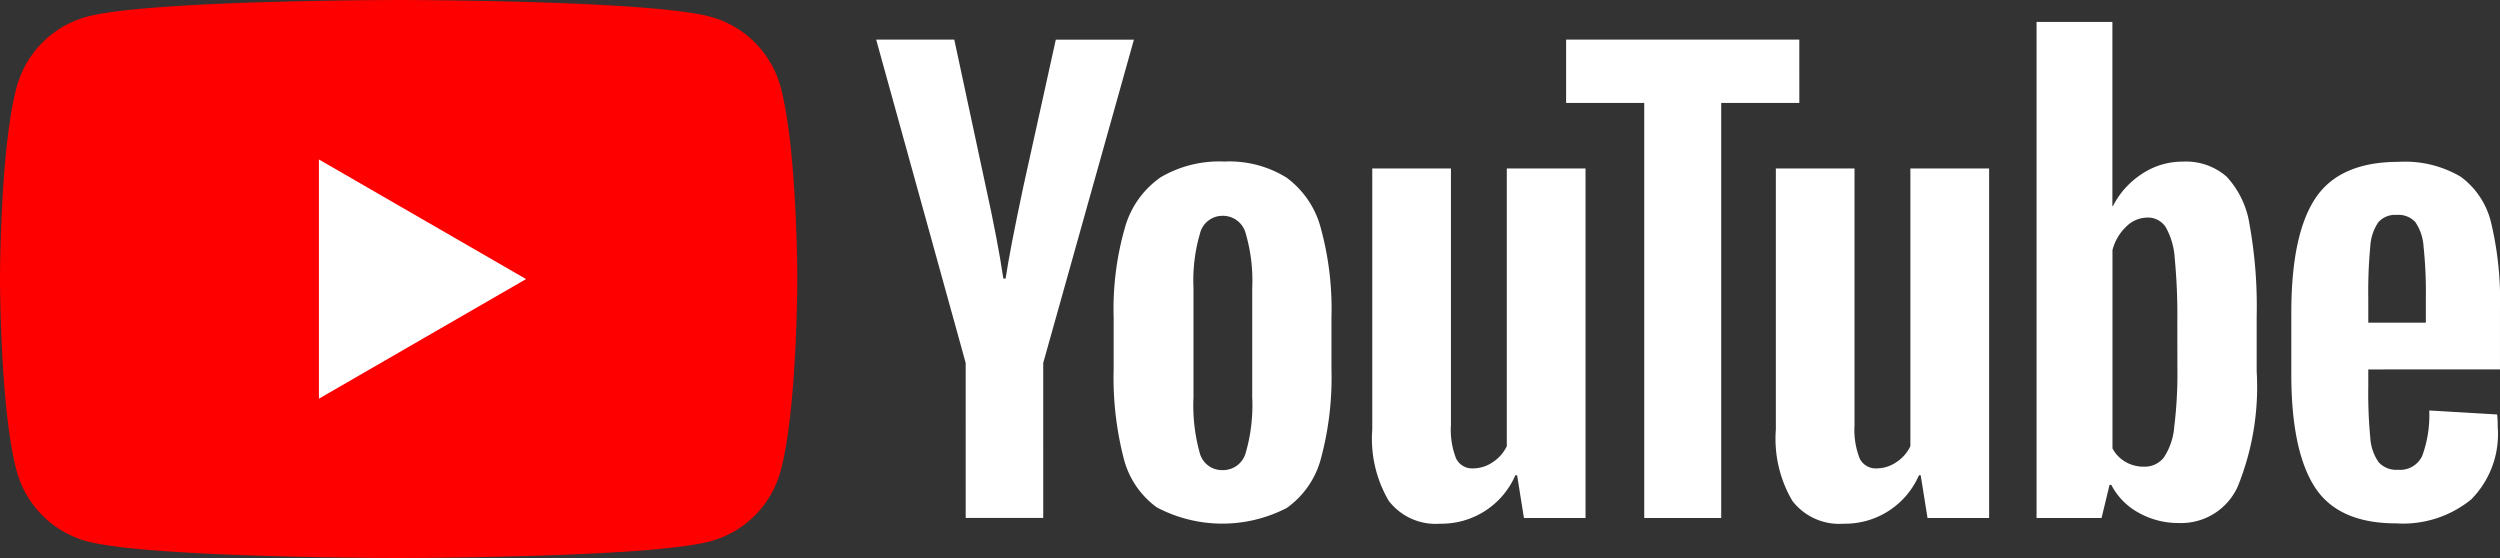
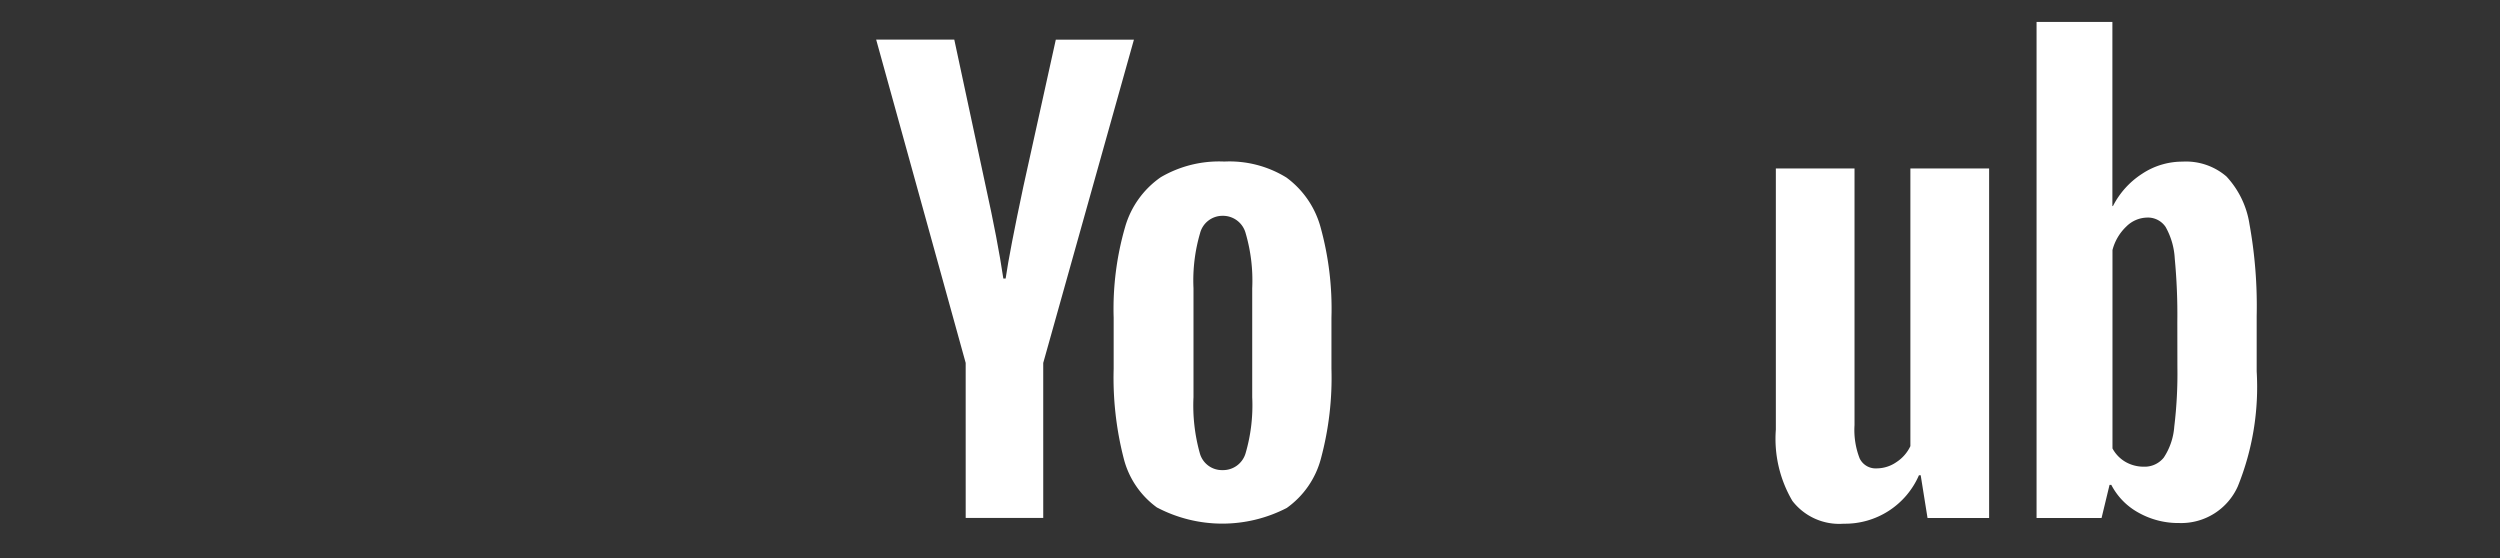
<svg xmlns="http://www.w3.org/2000/svg" id="グループ_16" data-name="グループ 16" width="143.34" height="32" viewBox="0 0 143.34 32">
  <rect x="0" y="0" width="143.34" height="32" fill="#333333" stroke="none" />
  <g id="グループ_13" data-name="グループ 13">
-     <path id="パス_17" data-name="パス 17" d="M129.309,90.036a5.726,5.726,0,0,0-4.042-4.041c-3.565-.955-17.86-.955-17.86-.955s-14.3,0-17.86.955a5.726,5.726,0,0,0-4.042,4.041c-.955,3.565-.955,11-.955,11s0,7.438.955,11a5.725,5.725,0,0,0,4.042,4.041c3.565.955,17.86.955,17.86.955s14.3,0,17.86-.955a5.725,5.725,0,0,0,4.042-4.041c.955-3.565.955-11,.955-11S130.264,93.6,129.309,90.036Z" transform="translate(-84.55 -85.039)" fill="red" />
-     <path id="パス_18" data-name="パス 18" d="M133.144,123.051l11.876-6.857-11.876-6.857Z" transform="translate(-114.858 -100.193)" fill="#fff" />
-   </g>
+     </g>
  <g id="グループ_15" data-name="グループ 15" transform="translate(50.236 1.258)">
    <g id="グループ_14" data-name="グループ 14">
      <path id="パス_19" data-name="パス 19" d="M256.74,129.512a4.977,4.977,0,0,1-1.929-2.844,18.6,18.6,0,0,1-.572-5.133v-2.91a16.866,16.866,0,0,1,.654-5.2,5.215,5.215,0,0,1,2.043-2.861,6.617,6.617,0,0,1,3.645-.9,6.218,6.218,0,0,1,3.563.916,5.247,5.247,0,0,1,1.961,2.86,17.544,17.544,0,0,1,.621,5.182v2.91a17.844,17.844,0,0,1-.6,5.149,5.058,5.058,0,0,1-1.962,2.844,8.041,8.041,0,0,1-7.421-.017Zm5.067-3.138a9.778,9.778,0,0,0,.376-3.2v-6.244a9.664,9.664,0,0,0-.376-3.155,1.346,1.346,0,0,0-1.324-1,1.326,1.326,0,0,0-1.291,1,9.642,9.642,0,0,0-.376,3.155v6.244a10.175,10.175,0,0,0,.359,3.2,1.315,1.315,0,0,0,1.308.981A1.343,1.343,0,0,0,261.807,126.374Z" transform="translate(-240.622 -101.659)" fill="#fff" />
-       <path id="パス_20" data-name="パス 20" d="M438.091,121.608v1.013a26.641,26.641,0,0,0,.114,2.893,2.743,2.743,0,0,0,.474,1.406,1.349,1.349,0,0,0,1.111.441,1.4,1.4,0,0,0,1.389-.785,6.822,6.822,0,0,0,.409-2.615l3.891.229a6.131,6.131,0,0,1,.033.719,5.316,5.316,0,0,1-1.52,4.152,6.191,6.191,0,0,1-4.3,1.373q-3.335,0-4.675-2.092t-1.34-6.473v-3.5q0-4.512,1.39-6.587t4.756-2.076a6.288,6.288,0,0,1,3.563.85,4.564,4.564,0,0,1,1.749,2.648,19.152,19.152,0,0,1,.507,4.969v3.433Zm.572-8.434a2.757,2.757,0,0,0-.458,1.389,27.061,27.061,0,0,0-.114,2.926v1.439h3.3v-1.439a24.371,24.371,0,0,0-.131-2.926,2.8,2.8,0,0,0-.474-1.406,1.31,1.31,0,0,0-1.062-.409A1.286,1.286,0,0,0,438.663,113.174Z" transform="translate(-352.539 -101.684)" fill="#fff" />
      <path id="パス_21" data-name="パス 21" d="M223.184,109.611l-5.132-18.536h4.479l1.8,8.4q.686,3.106,1.013,5.3h.131q.229-1.569,1.014-5.263l1.863-8.435h4.479l-5.2,18.536V118.5h-4.446Z" transform="translate(-218.052 -90.062)" fill="#fff" />
-       <path id="パス_22" data-name="パス 22" d="M305.871,110.711v20.04H302.34l-.392-2.452h-.1a4.616,4.616,0,0,1-4.315,2.779,3.389,3.389,0,0,1-2.942-1.308,7.019,7.019,0,0,1-.948-4.086V110.711h4.511v14.711a4.491,4.491,0,0,0,.294,1.912,1.018,1.018,0,0,0,.981.572,2,2,0,0,0,1.128-.36,2.226,2.226,0,0,0,.8-.915V110.711Z" transform="translate(-265.199 -102.309)" fill="#fff" />
      <path id="パス_23" data-name="パス 23" d="M367.367,110.711v20.04h-3.531l-.392-2.452h-.1a4.616,4.616,0,0,1-4.315,2.779,3.389,3.389,0,0,1-2.942-1.308,7.016,7.016,0,0,1-.948-4.086V110.711h4.511v14.711a4.491,4.491,0,0,0,.294,1.912,1.018,1.018,0,0,0,.981.572,2,2,0,0,0,1.128-.36,2.226,2.226,0,0,0,.8-.915V110.711Z" transform="translate(-303.555 -102.309)" fill="#fff" />
-       <path id="パス_24" data-name="パス 24" d="M336.552,94.706h-4.479v23.8h-4.413v-23.8h-4.479V91.077h13.37Z" transform="translate(-283.622 -90.063)" fill="#fff" />
      <path id="パス_25" data-name="パス 25" d="M407.072,99.988a5.155,5.155,0,0,0-1.324-2.746,3.557,3.557,0,0,0-2.517-.85,4.175,4.175,0,0,0-2.321.7,4.777,4.777,0,0,0-1.667,1.847h-.033V88.383h-4.348v28.441h3.727l.458-1.9h.1a3.827,3.827,0,0,0,1.569,1.6,4.65,4.65,0,0,0,2.321.589,3.553,3.553,0,0,0,3.367-2.109,15.175,15.175,0,0,0,1.079-6.587v-3.171A26.344,26.344,0,0,0,407.072,99.988Zm-4.135,8.174a25.356,25.356,0,0,1-.18,3.433,3.708,3.708,0,0,1-.6,1.765,1.4,1.4,0,0,1-1.144.523,2.087,2.087,0,0,1-1.03-.262,1.968,1.968,0,0,1-.768-.785V101.461a2.845,2.845,0,0,1,.785-1.34A1.736,1.736,0,0,1,401.2,99.6a1.22,1.22,0,0,1,1.063.54,4.147,4.147,0,0,1,.523,1.814,33.9,33.9,0,0,1,.147,3.628Z" transform="translate(-328.33 -88.383)" fill="#fff" />
    </g>
  </g>
</svg>